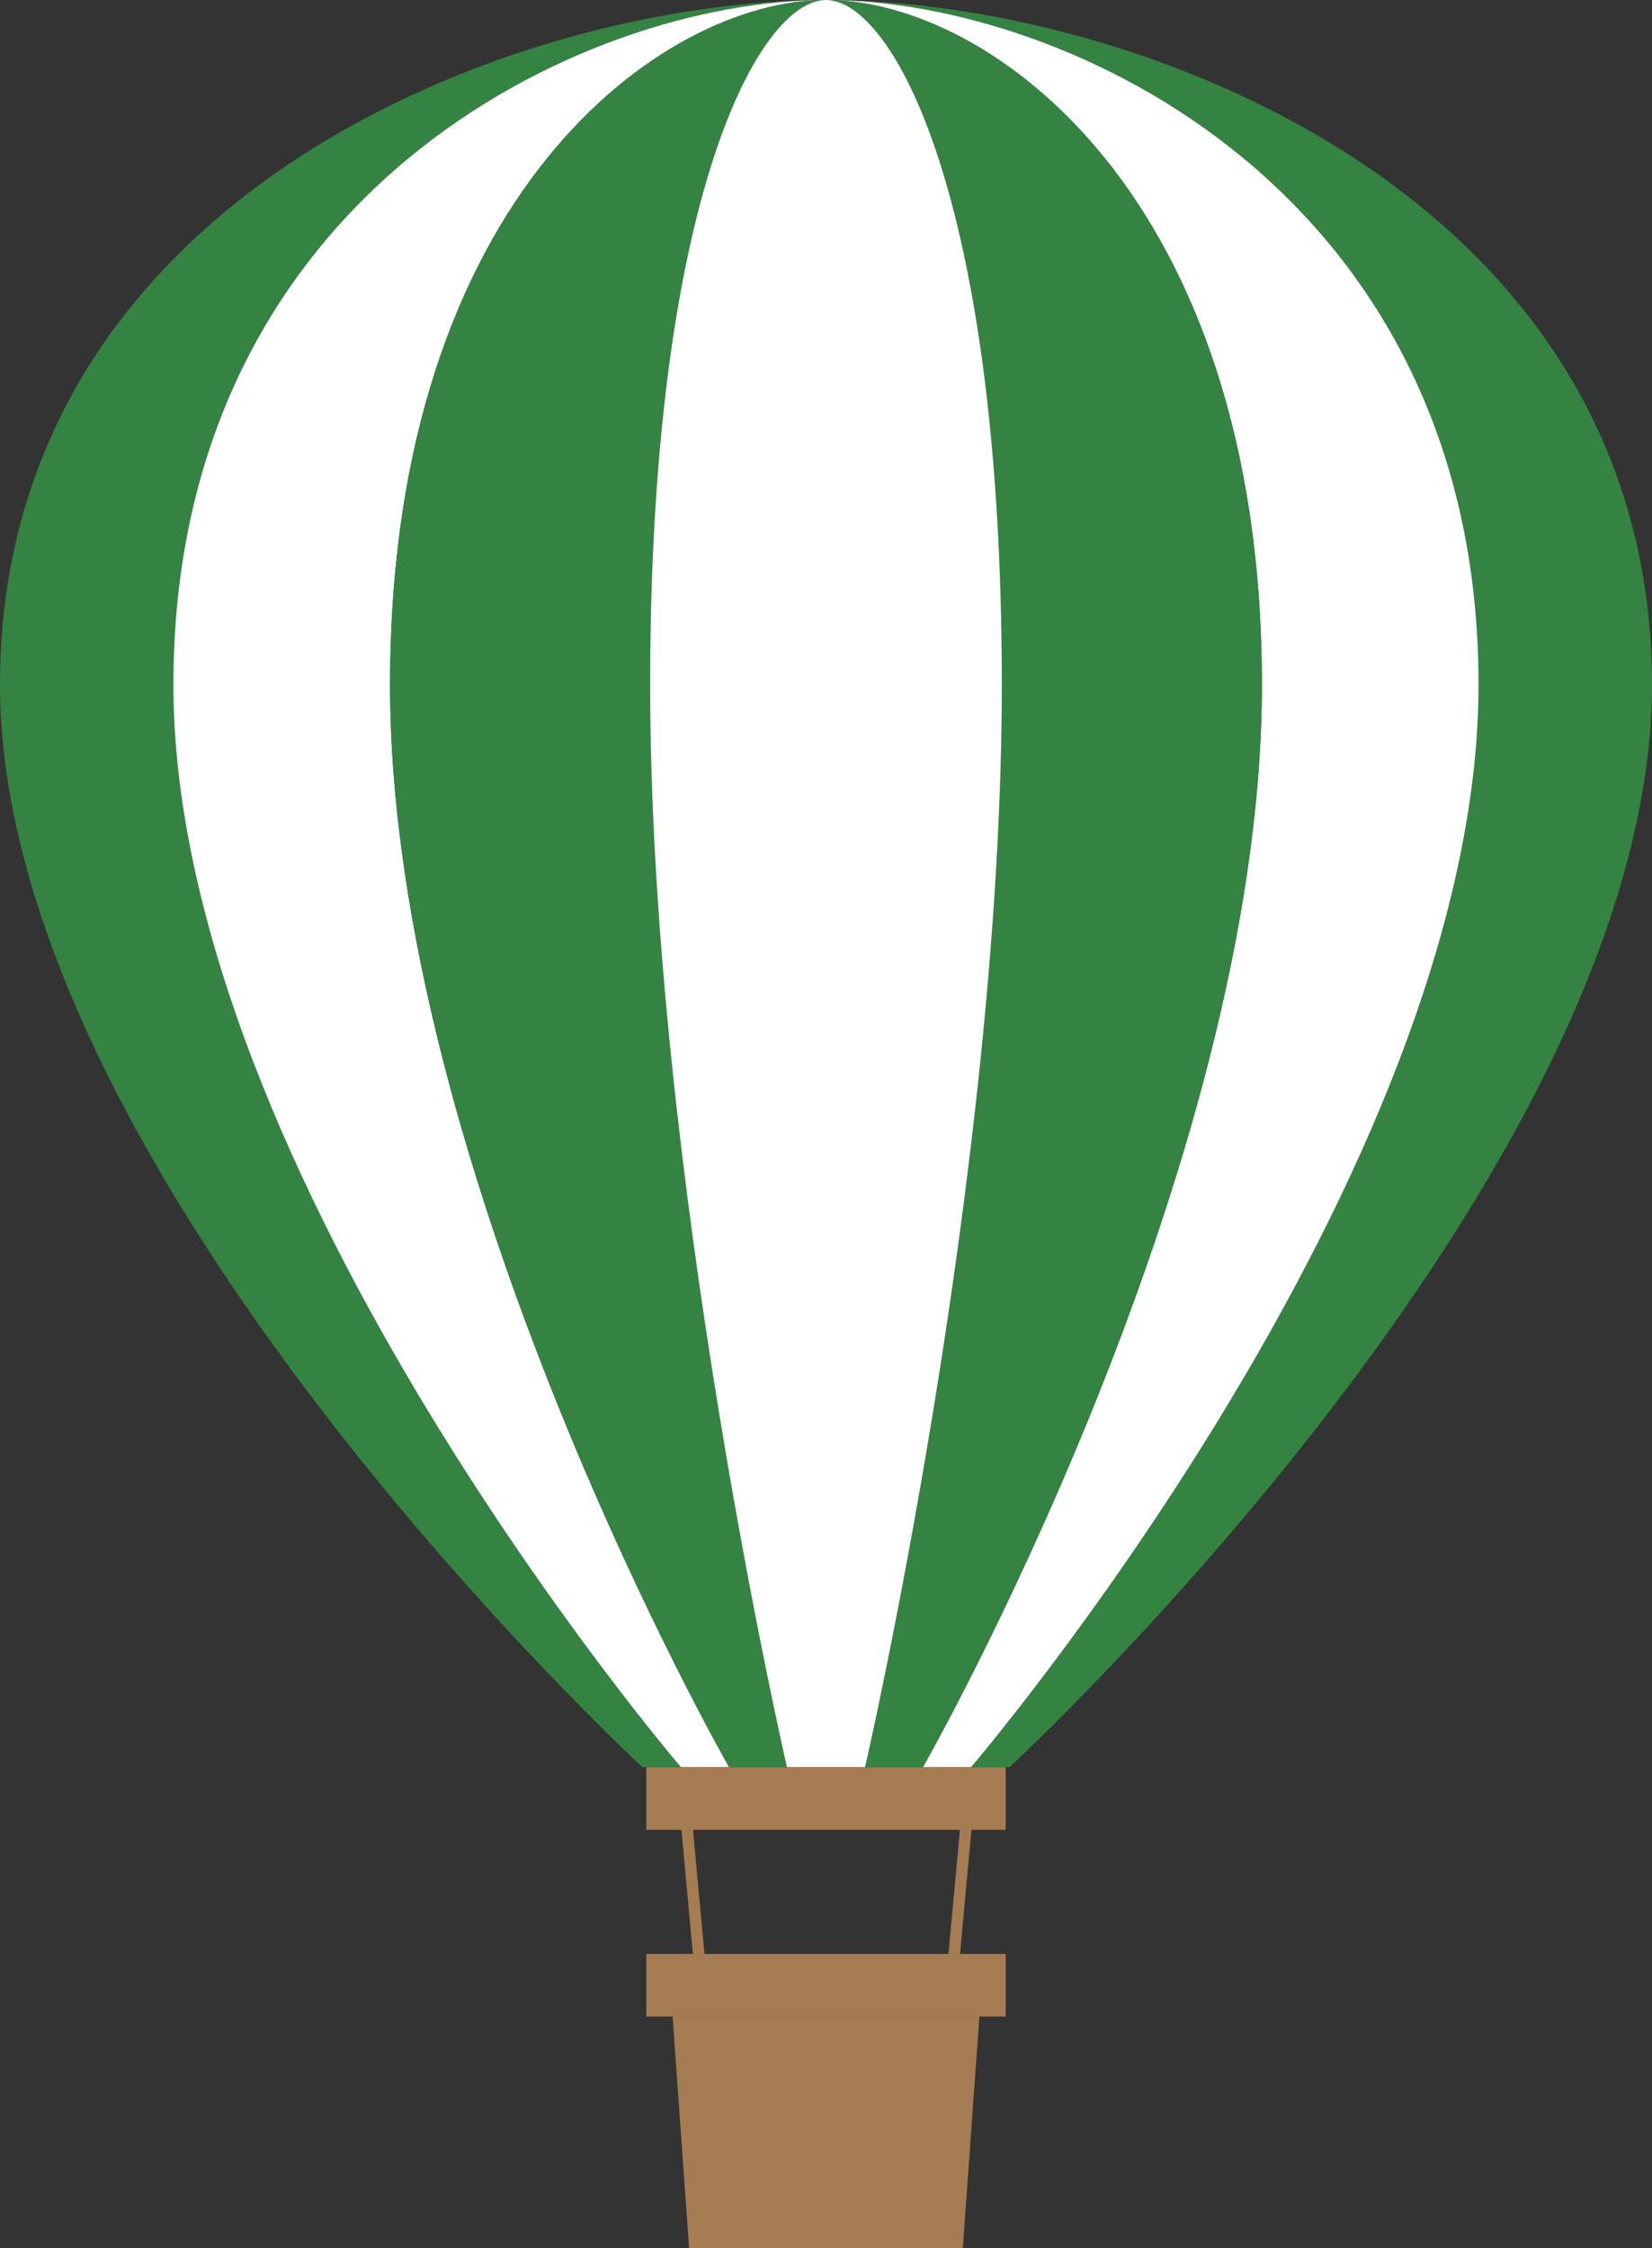
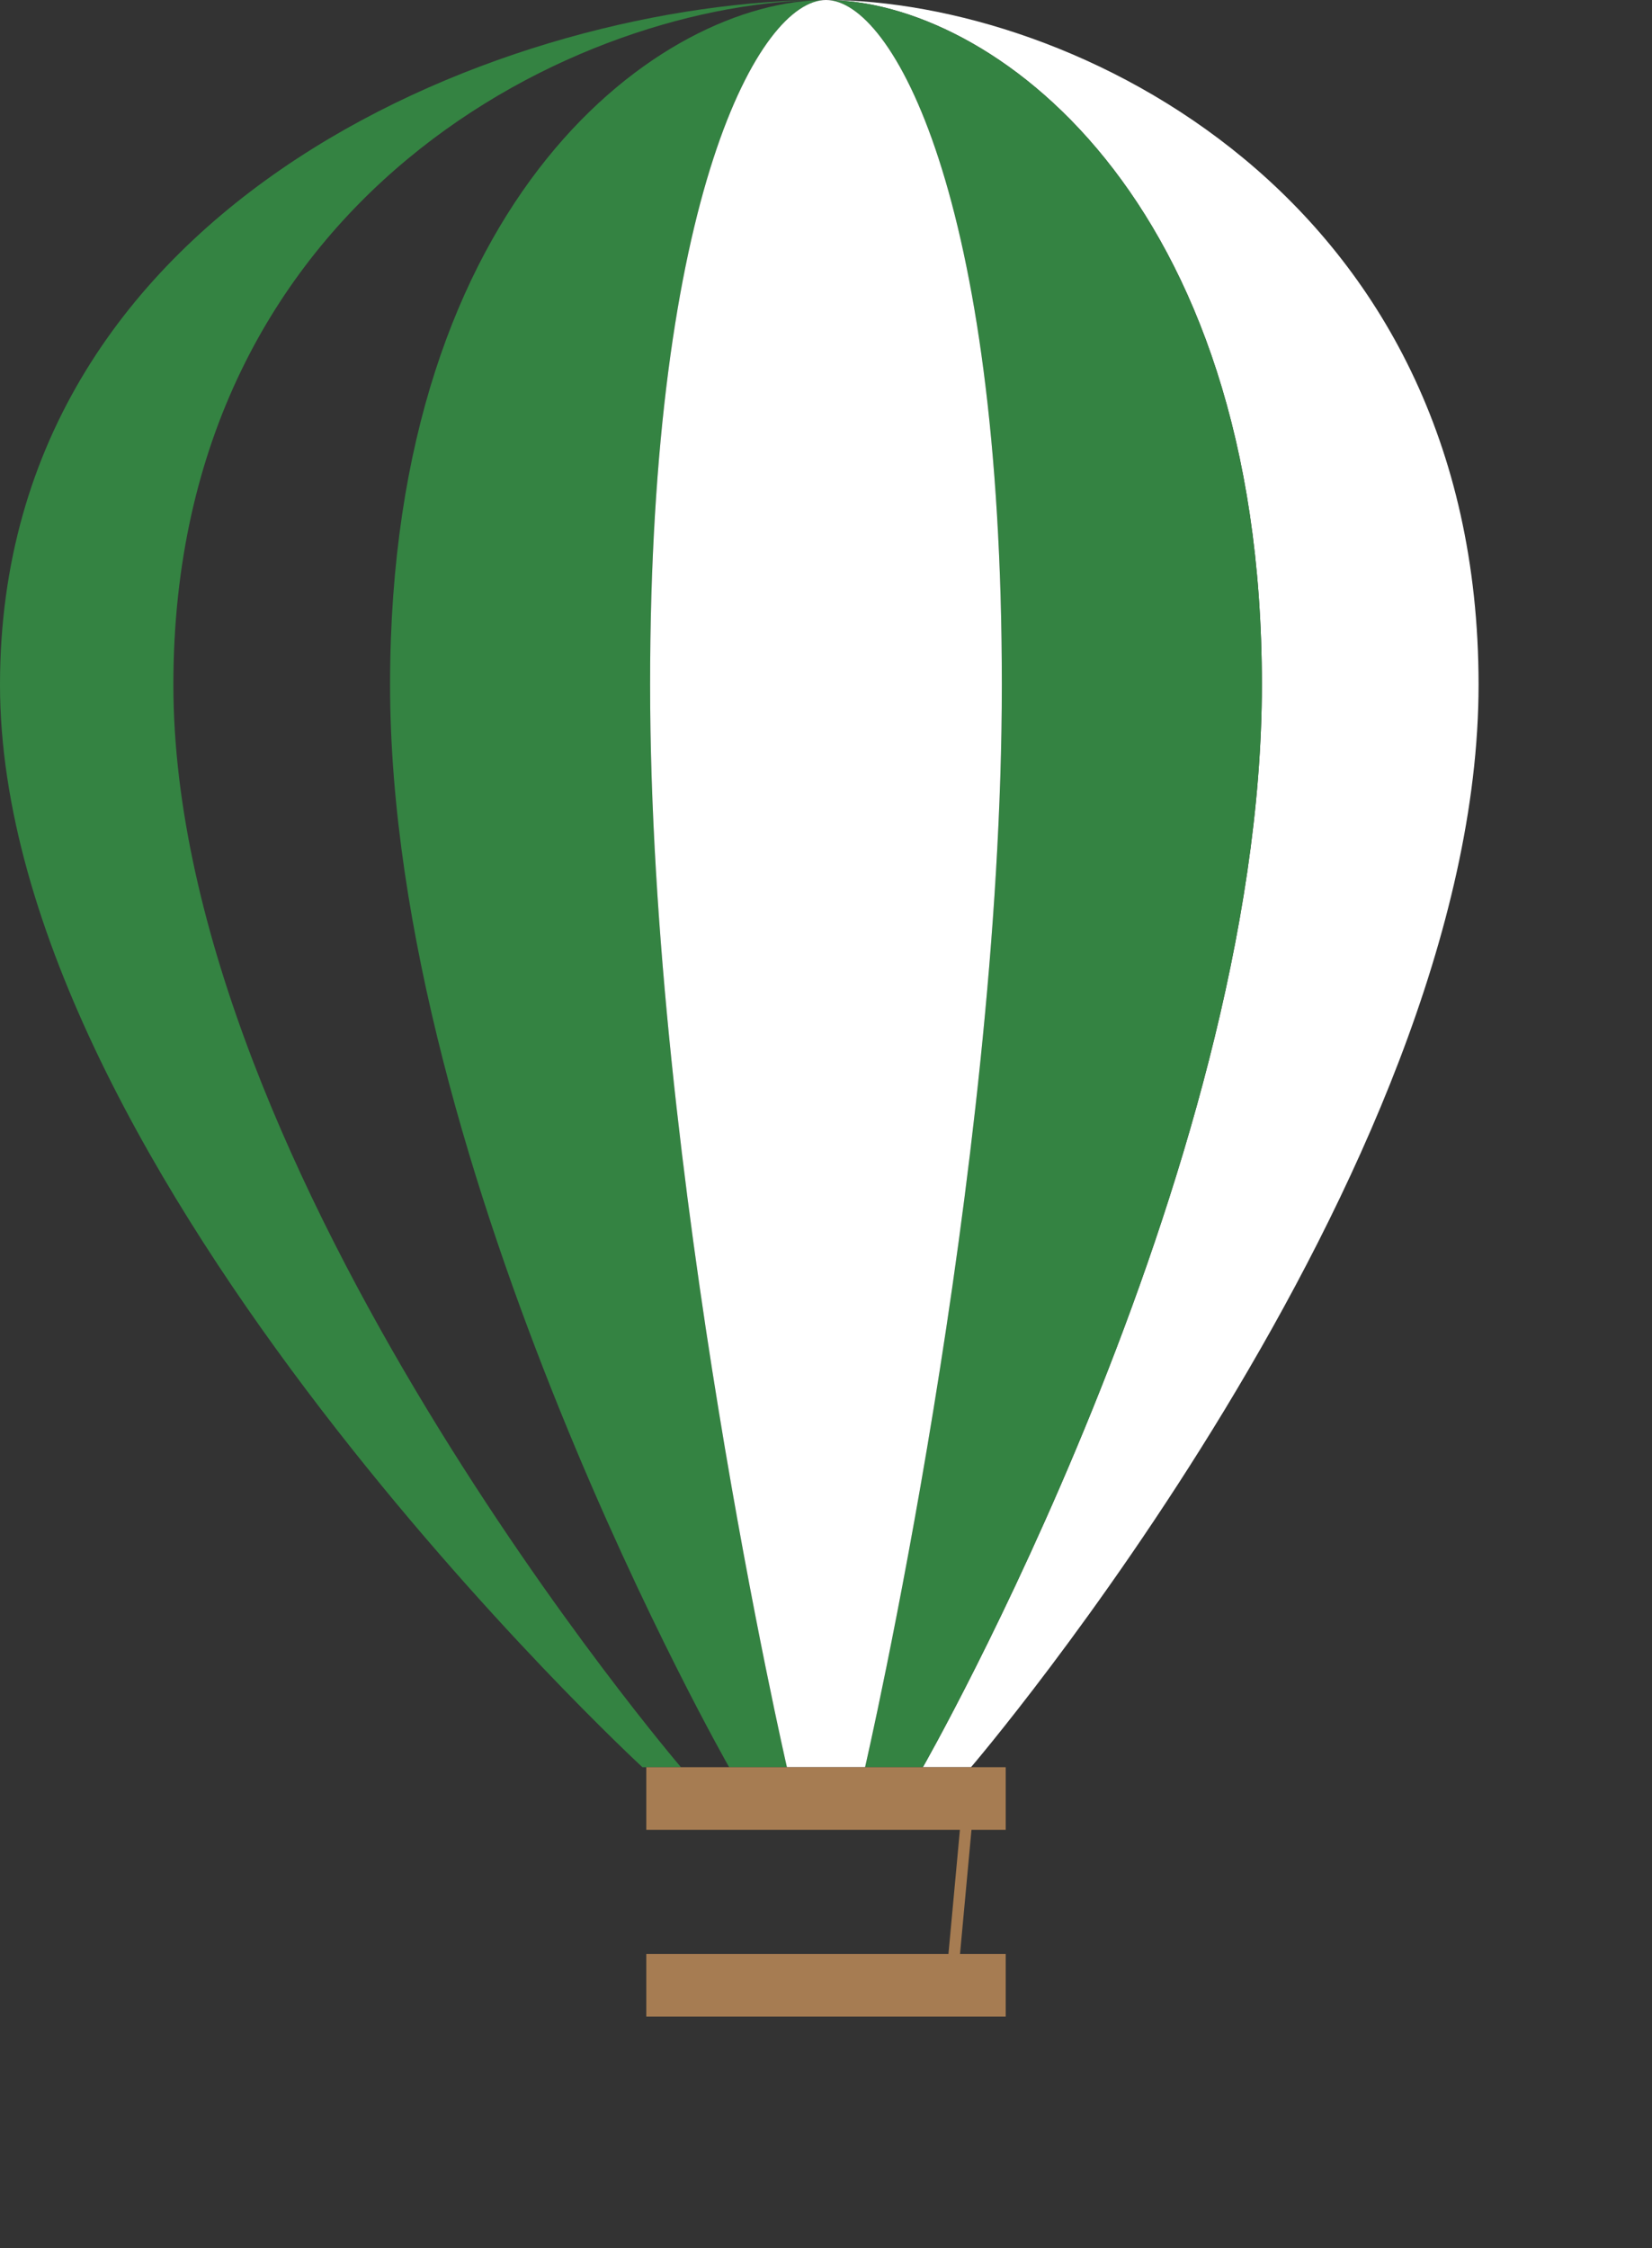
<svg xmlns="http://www.w3.org/2000/svg" x="0px" y="0px" viewBox="0 0 302.72 411.88" style="vertical-align: middle; max-width: 100%; width: 100%;" width="100%">
  <rect x="0" y="0" width="302.72" height="411.88" fill="#333333" stroke="none" />
  <g>
    <path d="M31.77,125.43c0,89.69,93.01,198.31,93.01,198.31h-7.06c0,0-117.72-108.62-117.72-198.31   C0,35.73,94.6,0,151.36,0C106.51,0,31.77,35.73,31.77,125.43z" fill="rgb(52,131,66)">
-     </path>
-     <path d="M302.72,125.43c0,89.69-117.73,198.31-117.73,198.31h-7.06c0,0,93.01-108.62,93.01-198.31   C270.94,35.73,196.2,0,151.36,0C208.12,0,302.72,35.73,302.72,125.43z" fill="rgb(52,131,66)">
-     </path>
-     <path d="M71.48,125.43c0,89.69,62.13,198.31,62.13,198.31h-8.83c0,0-93.01-108.62-93.01-198.31   C31.77,35.73,106.51,0,151.36,0C121.4,0,71.48,35.73,71.48,125.43z" fill="rgb(255,255,255)">
    </path>
    <path d="M270.94,125.43c0,89.69-93.01,198.31-93.01,198.31h-8.82c0,0,62.12-108.62,62.12-198.31   C231.23,35.73,181.31,0,151.36,0C196.2,0,270.94,35.73,270.94,125.43z" fill="rgb(255,255,255)">
    </path>
    <path d="M119.13,125.43c0,89.69,25.07,198.31,25.07,198.31h-10.59c0,0-62.13-108.62-62.13-198.31   C71.48,35.73,121.4,0,151.36,0C139.27,0,119.13,35.73,119.13,125.43z" fill="rgb(52,131,66)">
    </path>
    <path d="M231.23,125.43c0,89.69-62.12,198.31-62.12,198.31h-10.59c0,0,25.06-108.62,25.06-198.31   C183.58,35.73,163.44,0,151.36,0C181.31,0,231.23,35.73,231.23,125.43z" fill="rgb(52,131,66)">
    </path>
    <path d="M183.58,125.43c0,89.69-25.06,198.31-25.06,198.31H144.2c0,0-25.07-108.62-25.07-198.31   C119.13,35.73,139.27,0,151.36,0C163.44,0,183.58,35.73,183.58,125.43z" fill="rgb(255,255,255)">
    </path>
    <g>
      <g>
        <line x1="125.52" y1="331.48" x2="128.24" y2="360.88" fill="rgb(166, 124, 82)">
      </line>
-         <rect x="125.82" y="331.41" transform="matrix(0.996 -0.092 0.092 0.996 -31.268 13.121)" width="2.11" height="29.53" fill="rgb(166, 124, 82)">
-       </rect>
      </g>
      <g>
        <line x1="177.19" y1="331.48" x2="174.48" y2="360.88" fill="rgb(166, 124, 82)">
      </line>
        <rect x="161.07" y="345.12" transform="matrix(0.092 -0.996 0.996 0.092 -185.024 489.493)" width="29.53" height="2.11" fill="rgb(166, 124, 82)">
      </rect>
      </g>
      <rect x="118.43" y="323.74" width="65.86" height="11.47" fill="rgb(166, 124, 82)">
     </rect>
      <rect x="118.43" y="357.95" width="65.86" height="11.47" fill="rgb(166, 124, 82)">
     </rect>
-       <polygon points="123.25,369.42 126.28,411.88 130.1,411.88 172.62,411.88 176.43,411.88 179.47,369.42" fill="rgb(166, 124, 82)">
-      </polygon>
    </g>
  </g>
</svg>